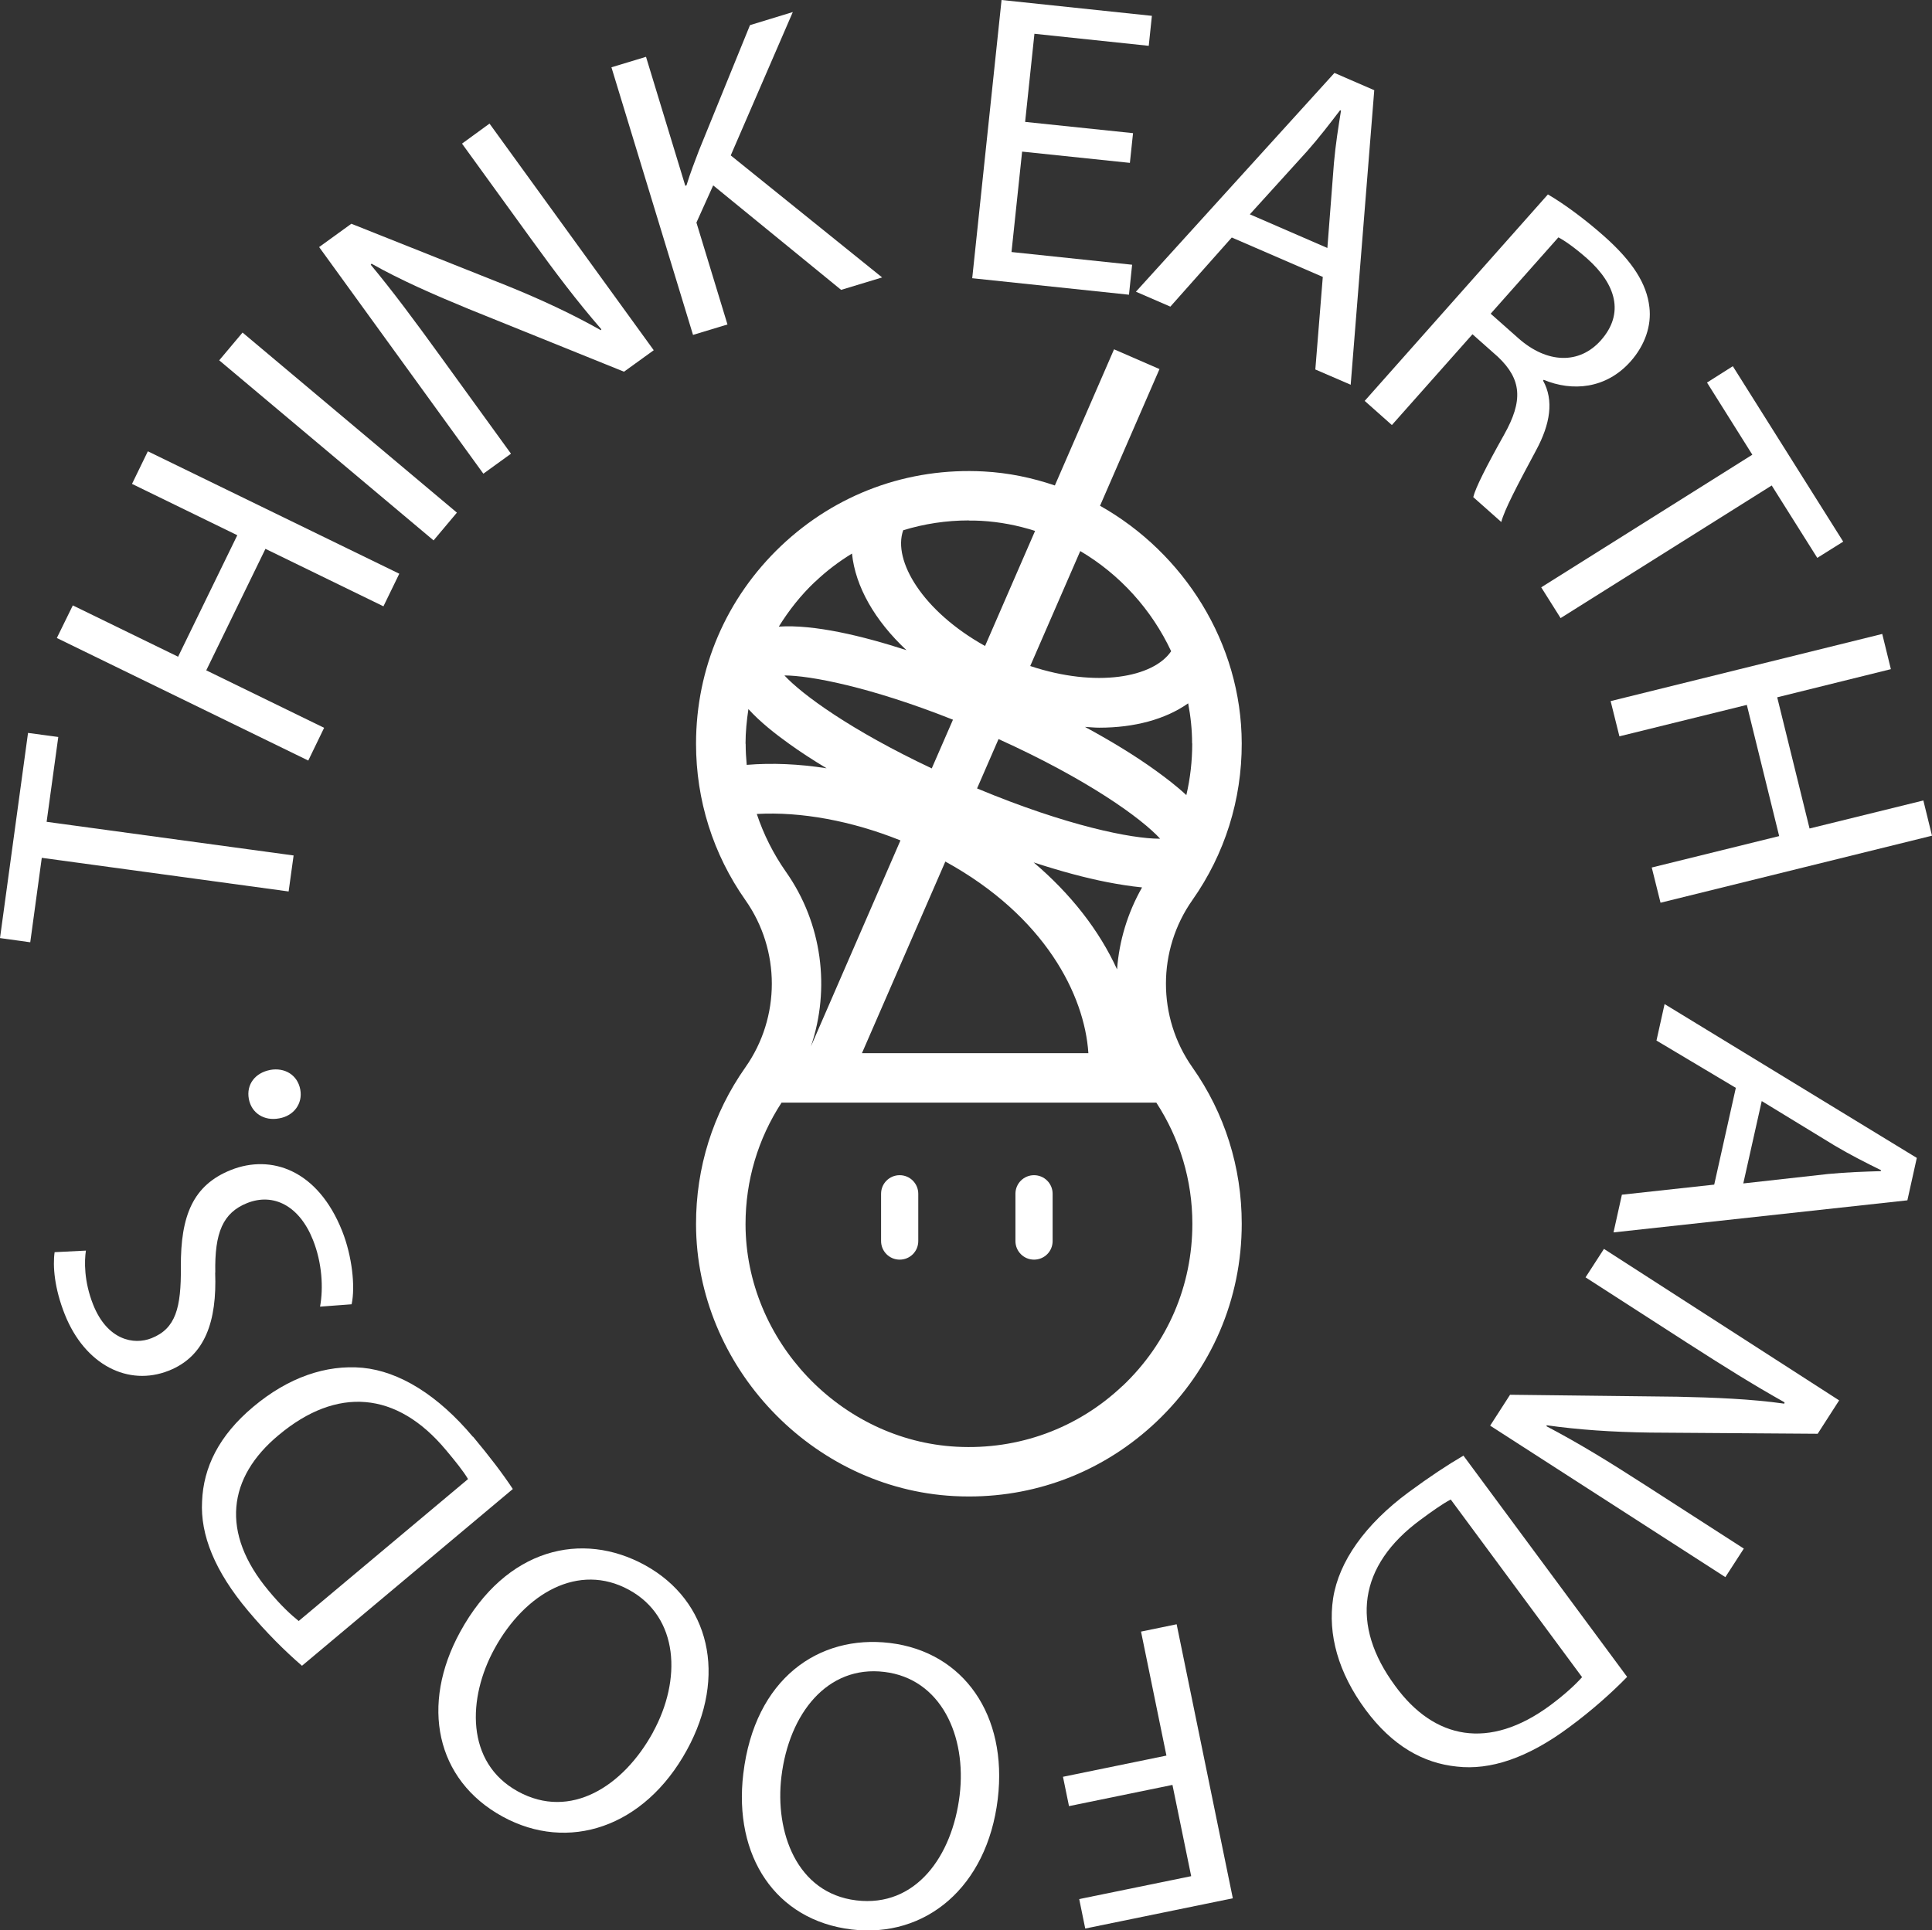
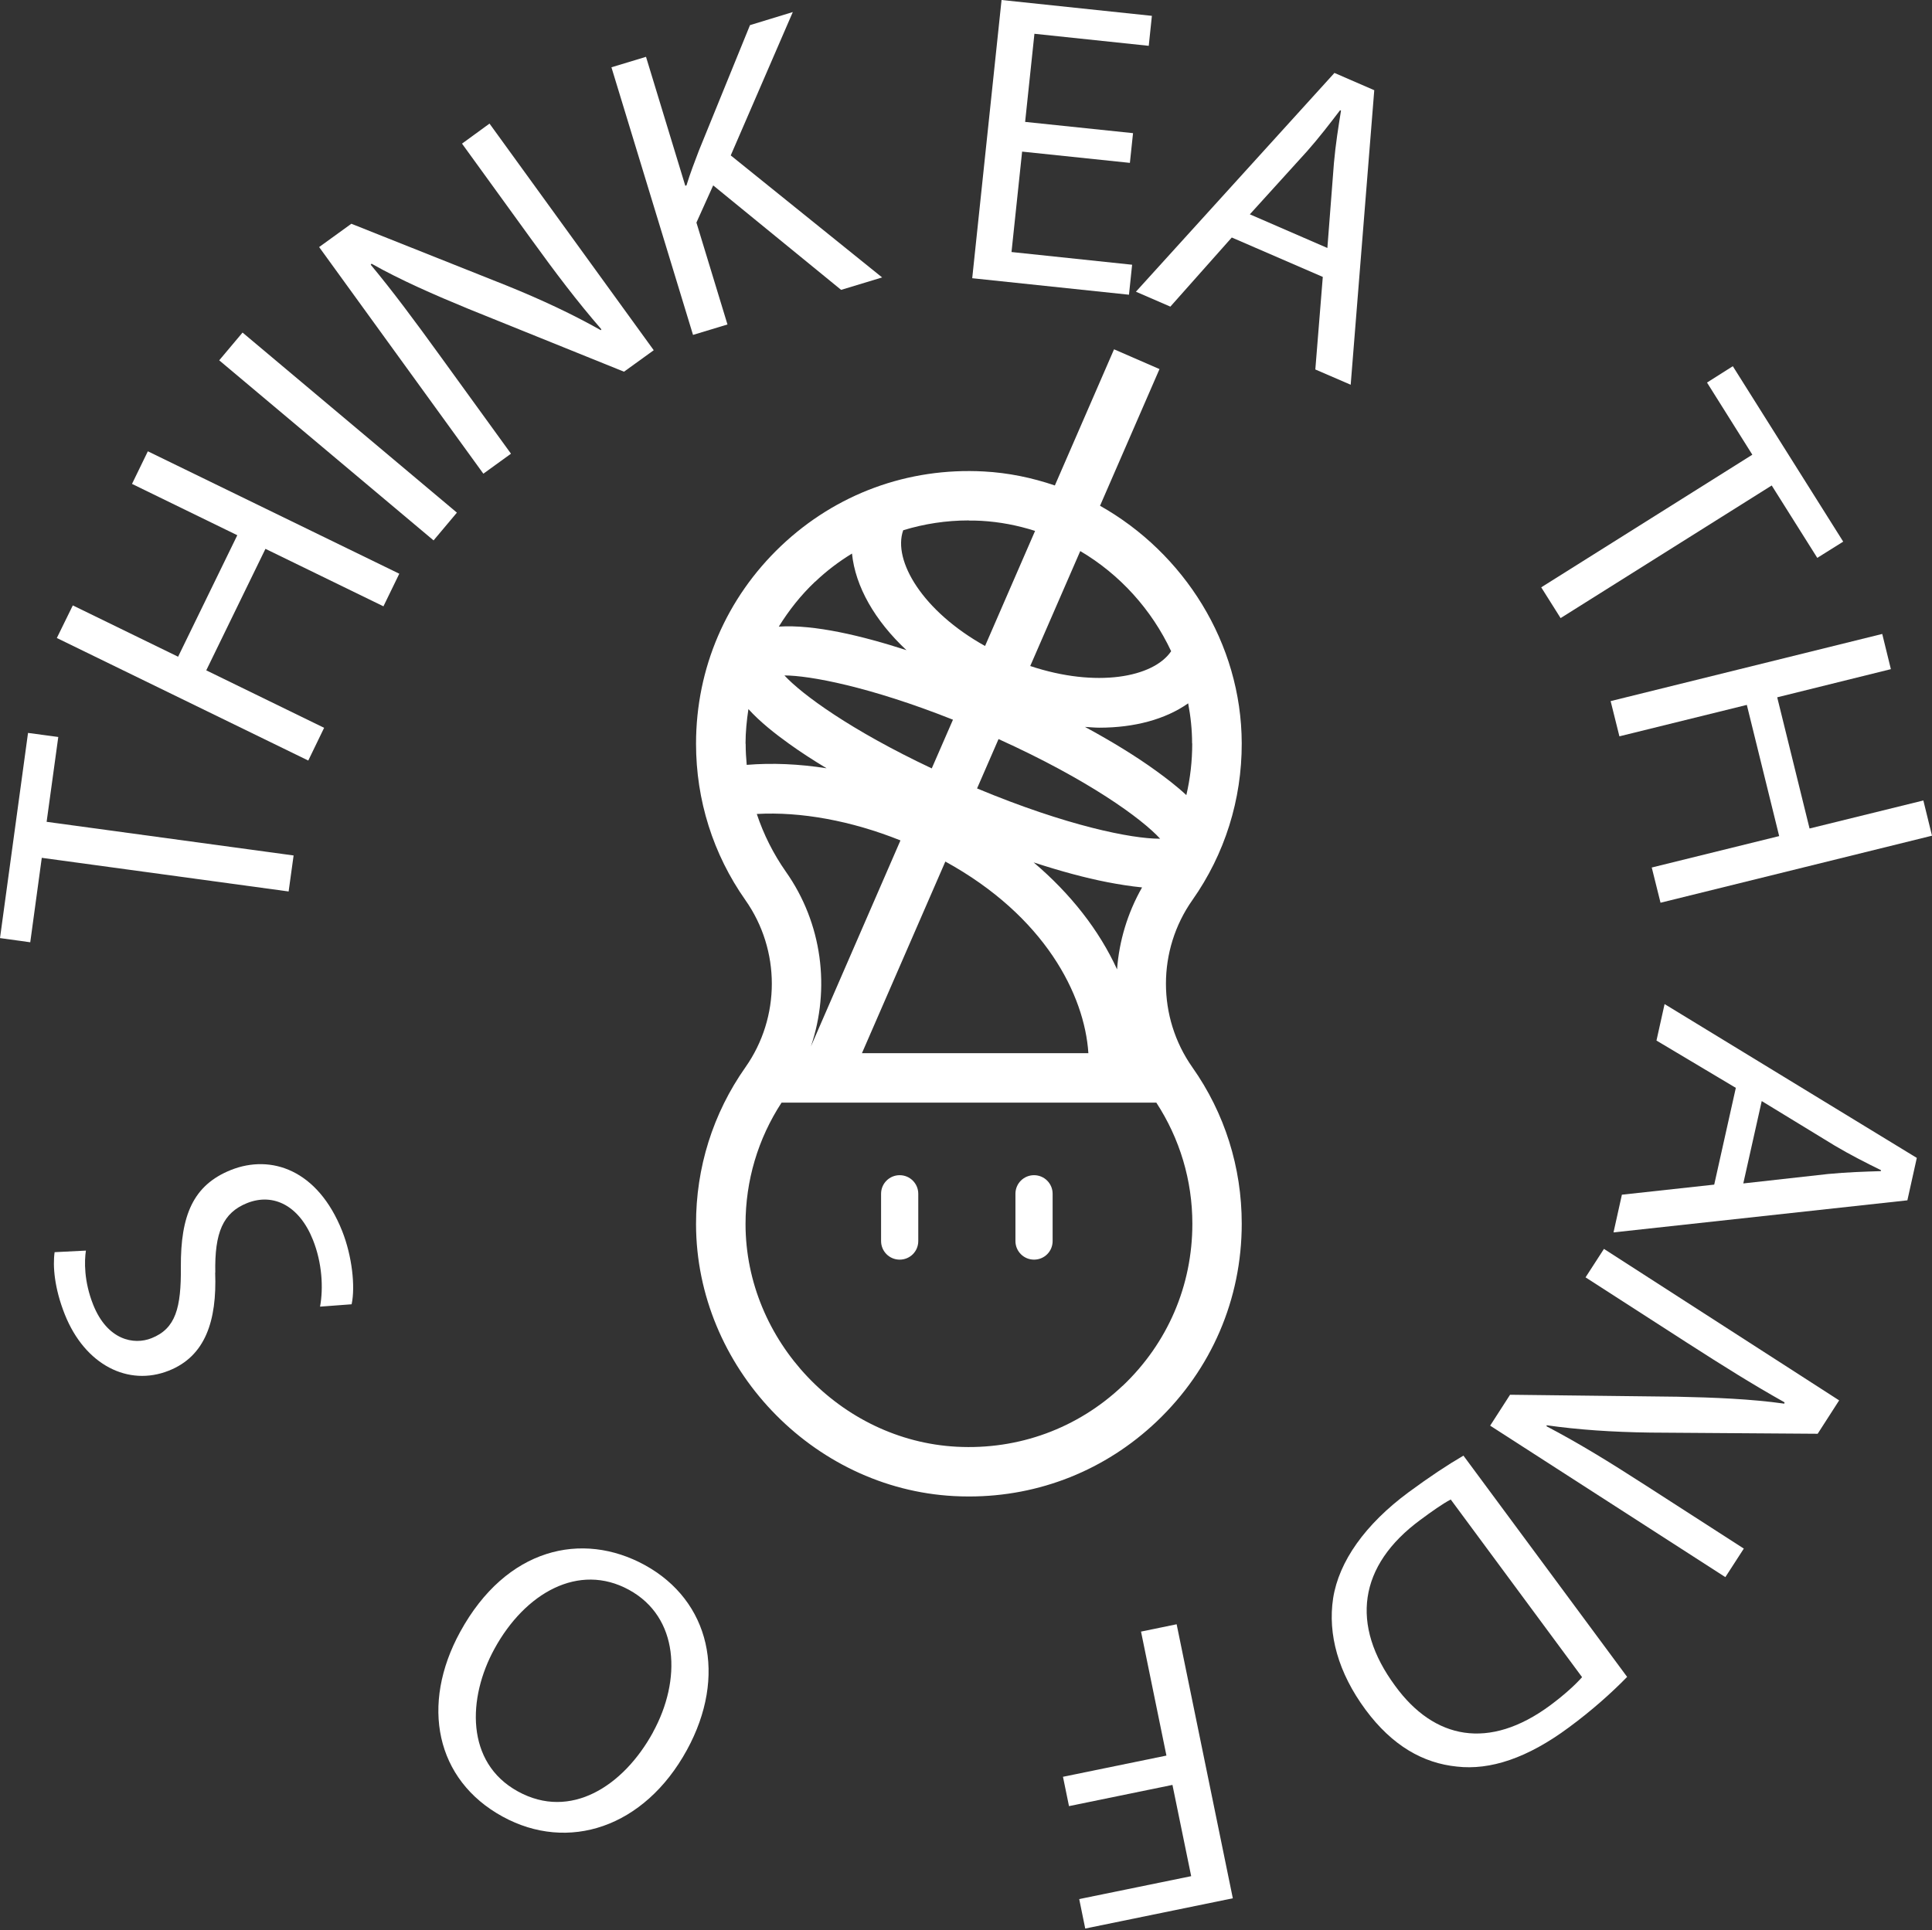
<svg xmlns="http://www.w3.org/2000/svg" id="b" data-name="レイヤー 2" width="147.53" height="147.44" viewBox="0 0 147.53 147.44">
  <rect x="0" y="0" width="147.53" height="147.44" fill="#333333" stroke="none" />
  <g id="c" data-name="レイヤー 1">
    <g>
      <polygon points="22.42 65.34 3.56 62.77 4.45 56.29 2.14 55.98 0 71.65 2.31 71.97 3.19 65.52 22.04 68.09 22.42 65.34" style="fill: #fff;" />
      <polygon points="24.75 55.59 15.75 51.2 20.27 41.92 29.28 46.31 30.49 43.82 11.29 34.47 10.08 36.96 18.12 40.88 13.6 50.16 5.56 46.24 4.34 48.73 23.54 58.09 24.75 55.59" style="fill: #fff;" />
      <rect x="24.43" y="22.64" width="2.77" height="21.38" transform="translate(-16.31 31.66) rotate(-49.96)" style="fill: #fff;" />
      <path d="M39.01,34.64l-5.36-7.4c-2.07-2.86-3.61-4.93-5.34-7.02l.06-.08c2.23,1.26,4.82,2.39,7.42,3.46l11.86,4.79,2.27-1.64-12.54-17.31-2.1,1.53,5.25,7.25c1.94,2.68,3.51,4.76,5.39,6.93l-.04.07c-2.11-1.19-4.43-2.29-7.17-3.4l-11.88-4.73-2.46,1.78,12.54,17.31,2.1-1.52Z" style="fill: #fff;" />
      <path d="M55.55,24.78l-2.37-7.78,1.28-2.84,9.77,7.98,3.13-.95-11.56-9.32L60.54.92l-3.27,1-3.9,9.58c-.31.82-.66,1.71-.95,2.66l-.09.03-3-9.85-2.64.8,6.23,20.44,2.64-.8Z" style="fill: #fff;" />
      <polygon points="86.45 20.22 77.24 19.25 78.05 11.58 86.28 12.44 86.52 10.17 78.28 9.31 78.99 2.58 87.72 3.5 87.96 1.21 76.48 0 74.24 21.25 86.21 22.51 86.45 20.22" style="fill: #fff;" />
      <path d="M103.14,29.39l1.8-22.5-3.04-1.32-15.16,16.71,2.63,1.14,4.69-5.28,6.95,3.01-.57,7.07,2.71,1.17ZM95.43,16.38l4.39-4.84c.91-1.03,1.73-2.1,2.51-3.12l.07.03c-.2,1.25-.41,2.55-.54,4.01l-.5,6.48-5.92-2.57Z" style="fill: #fff;" />
-       <path d="M106.29,32.46l6.15-6.93,1.95,1.73c1.81,1.72,1.93,3.34.46,5.95-1.34,2.39-2.19,4.07-2.35,4.76l2.14,1.9c.23-.91,1.21-2.78,2.66-5.48,1.08-2,1.37-3.81.53-5.32l.05-.06c2.18.91,4.76.7,6.63-1.4,1.11-1.25,1.61-2.75,1.44-4.15-.2-1.78-1.27-3.48-3.47-5.43-1.42-1.26-3.04-2.46-4.28-3.18l-13.99,15.77,2.06,1.83ZM119,18.13c.43.22,1.2.74,2.21,1.63,2.17,1.94,2.87,4.17,1.03,6.24-1.63,1.83-4.09,1.79-6.3-.17l-2.11-1.87,5.18-5.84Z" style="fill: #fff;" />
      <polygon points="117.69 44.86 119.17 47.21 135.29 37.08 138.77 42.61 140.75 41.37 132.32 27.97 130.35 29.22 133.81 34.73 117.69 44.86" style="fill: #fff;" />
      <polygon points="123.66 56.24 133.39 53.84 135.86 63.86 126.13 66.26 126.8 68.95 147.53 63.83 146.87 61.14 138.18 63.28 135.71 53.26 144.39 51.11 143.73 48.42 122.99 53.55 123.66 56.24" style="fill: #fff;" />
      <path d="M126.48,79.47l6.07,3.62-1.65,7.39-7.05.77-.64,2.88,22.44-2.45.72-3.24-19.26-11.75-.62,2.79ZM134.53,84.1l5.57,3.4c1.18.7,2.38,1.31,3.54,1.88l-.02.07c-1.27.04-2.58.08-4.04.22l-6.46.72,1.41-6.3Z" style="fill: #fff;" />
      <path d="M121.07,97.56l7.68,4.95c2.97,1.91,5.15,3.27,7.52,4.6l-.02.1c-2.53-.36-5.36-.47-8.16-.53l-12.78-.15-1.52,2.36,17.96,11.57,1.41-2.18-7.53-4.85c-2.78-1.79-5-3.16-7.53-4.49v-.08c2.41.34,4.97.52,7.92.56l12.78.09,1.64-2.55-17.96-11.57-1.41,2.18Z" style="fill: #fff;" />
      <path d="M107.57,113.97c-3.33,2.46-5.33,5.3-5.77,8.1-.42,2.76.39,5.69,2.47,8.51,2.05,2.77,4.41,4.09,6.98,4.35,2.54.29,5.38-.64,8.55-2.99,1.75-1.29,3.25-2.63,4.45-3.86l-12.5-16.9c-1.22.71-2.59,1.62-4.18,2.79ZM118.38,130.25c-4.68,3.46-8.87,2.6-11.84-1.48-3.43-4.64-2.83-9.19,1.93-12.69.85-.63,1.68-1.22,2.31-1.55l10.03,13.57c-.5.56-1.29,1.3-2.43,2.15Z" style="fill: #fff;" />
      <polygon points="87.13 124.62 89.07 134.09 81.17 135.71 81.63 137.95 89.53 136.33 90.96 143.3 82.41 145.05 82.87 147.3 94.14 144.99 89.85 124.06 87.13 124.62" style="fill: #fff;" />
-       <path d="M67.95,125.49c-5.41-.65-10.32,2.7-11.19,9.98-.76,6.31,2.47,11.2,8.26,11.9,5.66.68,10.36-3.23,11.17-9.96.77-6.41-2.61-11.24-8.24-11.92ZM73.28,137.12c-.56,4.64-3.34,8.58-7.89,8.03-4.56-.55-6.23-5.23-5.72-9.45.58-4.82,3.51-8.53,7.86-8,4.32.52,6.3,4.88,5.75,9.42Z" style="fill: #fff;" />
      <path d="M49.24,119.54c-4.78-2.62-10.58-1.33-14.1,5.1-3.05,5.57-1.88,11.31,3.24,14.11,5,2.74,10.82.85,14.07-5.08,3.1-5.66,1.76-11.4-3.21-14.13ZM49.86,132.32c-2.25,4.1-6.29,6.72-10.31,4.51-4.03-2.21-3.84-7.17-1.79-10.9,2.33-4.26,6.43-6.6,10.27-4.5,3.82,2.09,4.03,6.87,1.83,10.88Z" style="fill: #fff;" />
-       <path d="M36.11,109.74c-2.66-3.17-5.61-5-8.43-5.27-2.78-.25-5.66.73-8.34,2.98-2.64,2.21-3.81,4.65-3.91,7.23-.14,2.55.97,5.33,3.51,8.35,1.4,1.67,2.82,3.08,4.12,4.2l16.1-13.5c-.78-1.18-1.77-2.48-3.04-4ZM22.82,123.82c-.59-.47-1.38-1.2-2.29-2.3-3.74-4.46-3.13-8.69.75-11.91,4.43-3.71,9-3.39,12.78,1.15.68.81,1.32,1.6,1.68,2.21l-12.93,10.84Z" style="fill: #fff;" />
      <path d="M16.44,97.21c-.06-3.08.59-4.58,2.43-5.32,2.01-.8,3.99.2,5.03,2.82.7,1.76.8,3.66.54,5.09l2.41-.18c.29-1.34.04-3.67-.72-5.59-1.87-4.7-5.44-5.88-8.49-4.67-2.91,1.16-3.85,3.5-3.83,7.39.03,3.16-.4,4.73-2.24,5.46-1.35.54-3.38.15-4.46-2.57-.71-1.79-.67-3.34-.55-4.12l-2.39.12c-.15,1.06-.02,2.75.78,4.76,1.54,3.86,4.85,5.52,7.94,4.29,2.78-1.1,3.68-3.79,3.54-7.49Z" style="fill: #fff;" />
-       <path d="M20.64,81.72c-1.16.22-1.84,1.11-1.64,2.21.2,1.09,1.17,1.71,2.32,1.49,1.1-.19,1.81-1.11,1.61-2.2-.21-1.13-1.2-1.7-2.3-1.5Z" style="fill: #fff;" />
      <path d="M94.82,56.77c-.02-7.67-4.43-14.54-10.82-18.14l4.54-10.44-3.47-1.51-4.52,10.4c-1.73-.59-3.55-.97-5.43-1.07-5.79-.31-11.28,1.71-15.47,5.68-4.19,3.98-6.5,9.35-6.5,15.12,0,4.3,1.3,8.43,3.77,11.94,2.69,3.82,2.69,8.95,0,12.77-2.48,3.52-3.78,7.67-3.77,11.99.02,10.87,8.86,20.19,19.7,20.76.38.02.77.03,1.15.03,5.36,0,10.41-2.01,14.32-5.72,4.19-3.98,6.5-9.35,6.5-15.12,0-4.3-1.3-8.44-3.77-11.94-2.69-3.82-2.69-8.95,0-12.77,2.48-3.52,3.78-7.67,3.77-11.99ZM56.93,56.81c0-.9.09-1.78.22-2.65.9.99,2.05,1.89,3.08,2.63.86.62,1.84,1.26,2.89,1.89-2.11-.33-4.16-.42-6.1-.26-.05-.54-.08-1.07-.08-1.62ZM91.04,56.78c0,1.35-.15,2.67-.45,3.95-.74-.69-1.57-1.32-2.33-1.87-1.52-1.1-3.36-2.23-5.41-3.34.37.02.74.06,1.1.06,2.68,0,5.05-.64,6.78-1.86.19,1,.3,2.02.3,3.06ZM78.93,65.87c2.02.66,3.93,1.18,5.63,1.51.83.16,1.74.31,2.65.4-1.11,1.95-1.75,4.09-1.91,6.26-1.36-2.98-3.54-5.77-6.37-8.17ZM76.25,56.45c6.85,3.1,10.93,6.07,12.34,7.61-.02,0-.04,0-.05,0-2.12,0-7.05-.97-13.93-3.84l1.64-3.77ZM71.15,58.69c-6.19-2.92-9.91-5.65-11.25-7.1,1.91,0,6.5.85,12.87,3.38l-1.62,3.72ZM72.18,65.8c7.61,4.18,10.64,10.19,10.93,14.64h-17.29l6.37-14.64ZM89.43,49.74c-1.36,2.01-5.71,2.81-10.76,1.13l3.82-8.78c3.02,1.78,5.45,4.47,6.94,7.65ZM73.98,39.76c.31,0,.63,0,.94.02,1.43.08,2.8.35,4.12.77l-3.82,8.79c-4.76-2.65-7.07-6.52-6.25-8.84,1.6-.49,3.28-.75,5.01-.75ZM62.25,44.43c.87-.83,1.81-1.54,2.81-2.15.25,2.51,1.74,5.12,4.16,7.38-3.36-1.09-7.05-1.98-9.75-1.8.77-1.24,1.68-2.4,2.77-3.43ZM57.79,62.17c3.37-.19,7.23.52,10.97,2.02l-6.84,15.74c1.5-4.42.87-9.41-1.91-13.35-.96-1.37-1.7-2.85-2.22-4.41ZM85.72,105.85c-3.43,3.25-7.94,4.9-12.67,4.65-8.87-.47-16.11-8.1-16.12-17,0-3.33.95-6.52,2.75-9.28h28.62c1.79,2.75,2.75,5.93,2.75,9.25,0,4.73-1.89,9.12-5.32,12.38Z" style="fill: #fff;" />
      <path d="M68.7,89.76c-.78,0-1.42.63-1.42,1.42v3.61c0,.78.63,1.42,1.42,1.42s1.42-.63,1.42-1.42v-3.61c0-.78-.63-1.42-1.42-1.42Z" style="fill: #fff;" />
      <path d="M78.96,89.76c-.78,0-1.42.63-1.42,1.42v3.61c0,.78.63,1.42,1.42,1.42s1.42-.63,1.42-1.42v-3.61c0-.78-.63-1.42-1.42-1.42Z" style="fill: #fff;" />
    </g>
  </g>
</svg>